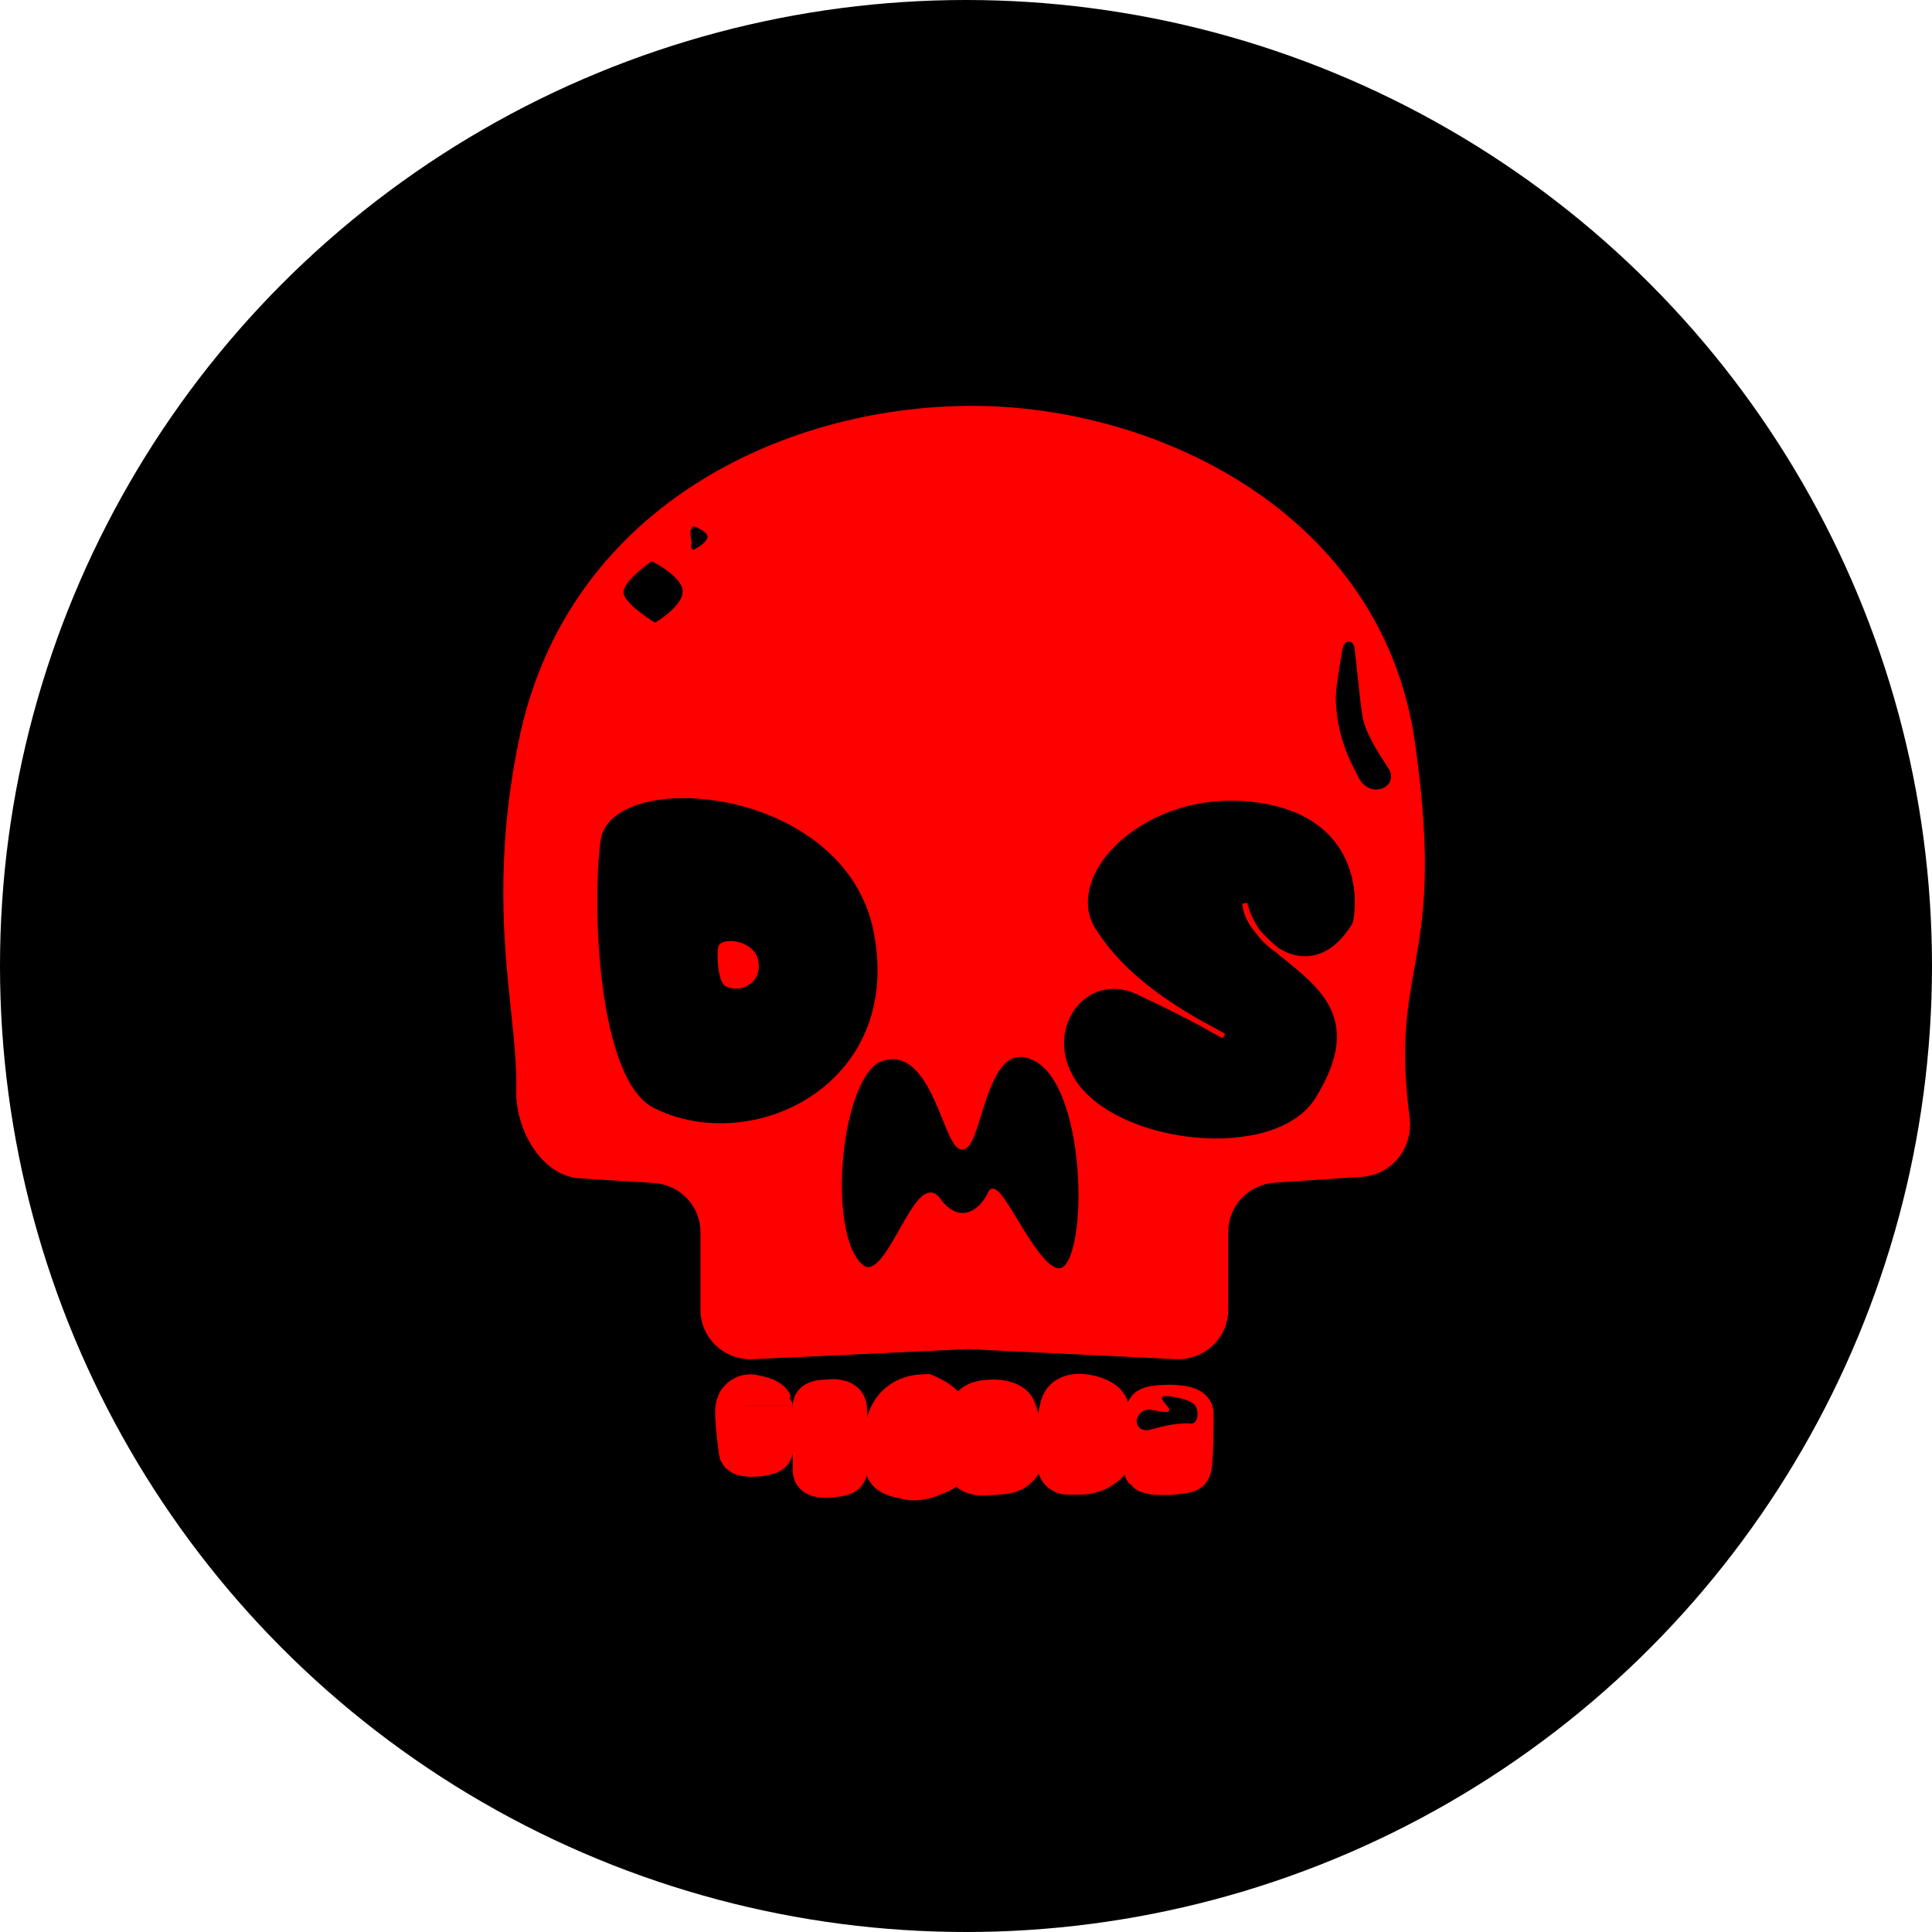
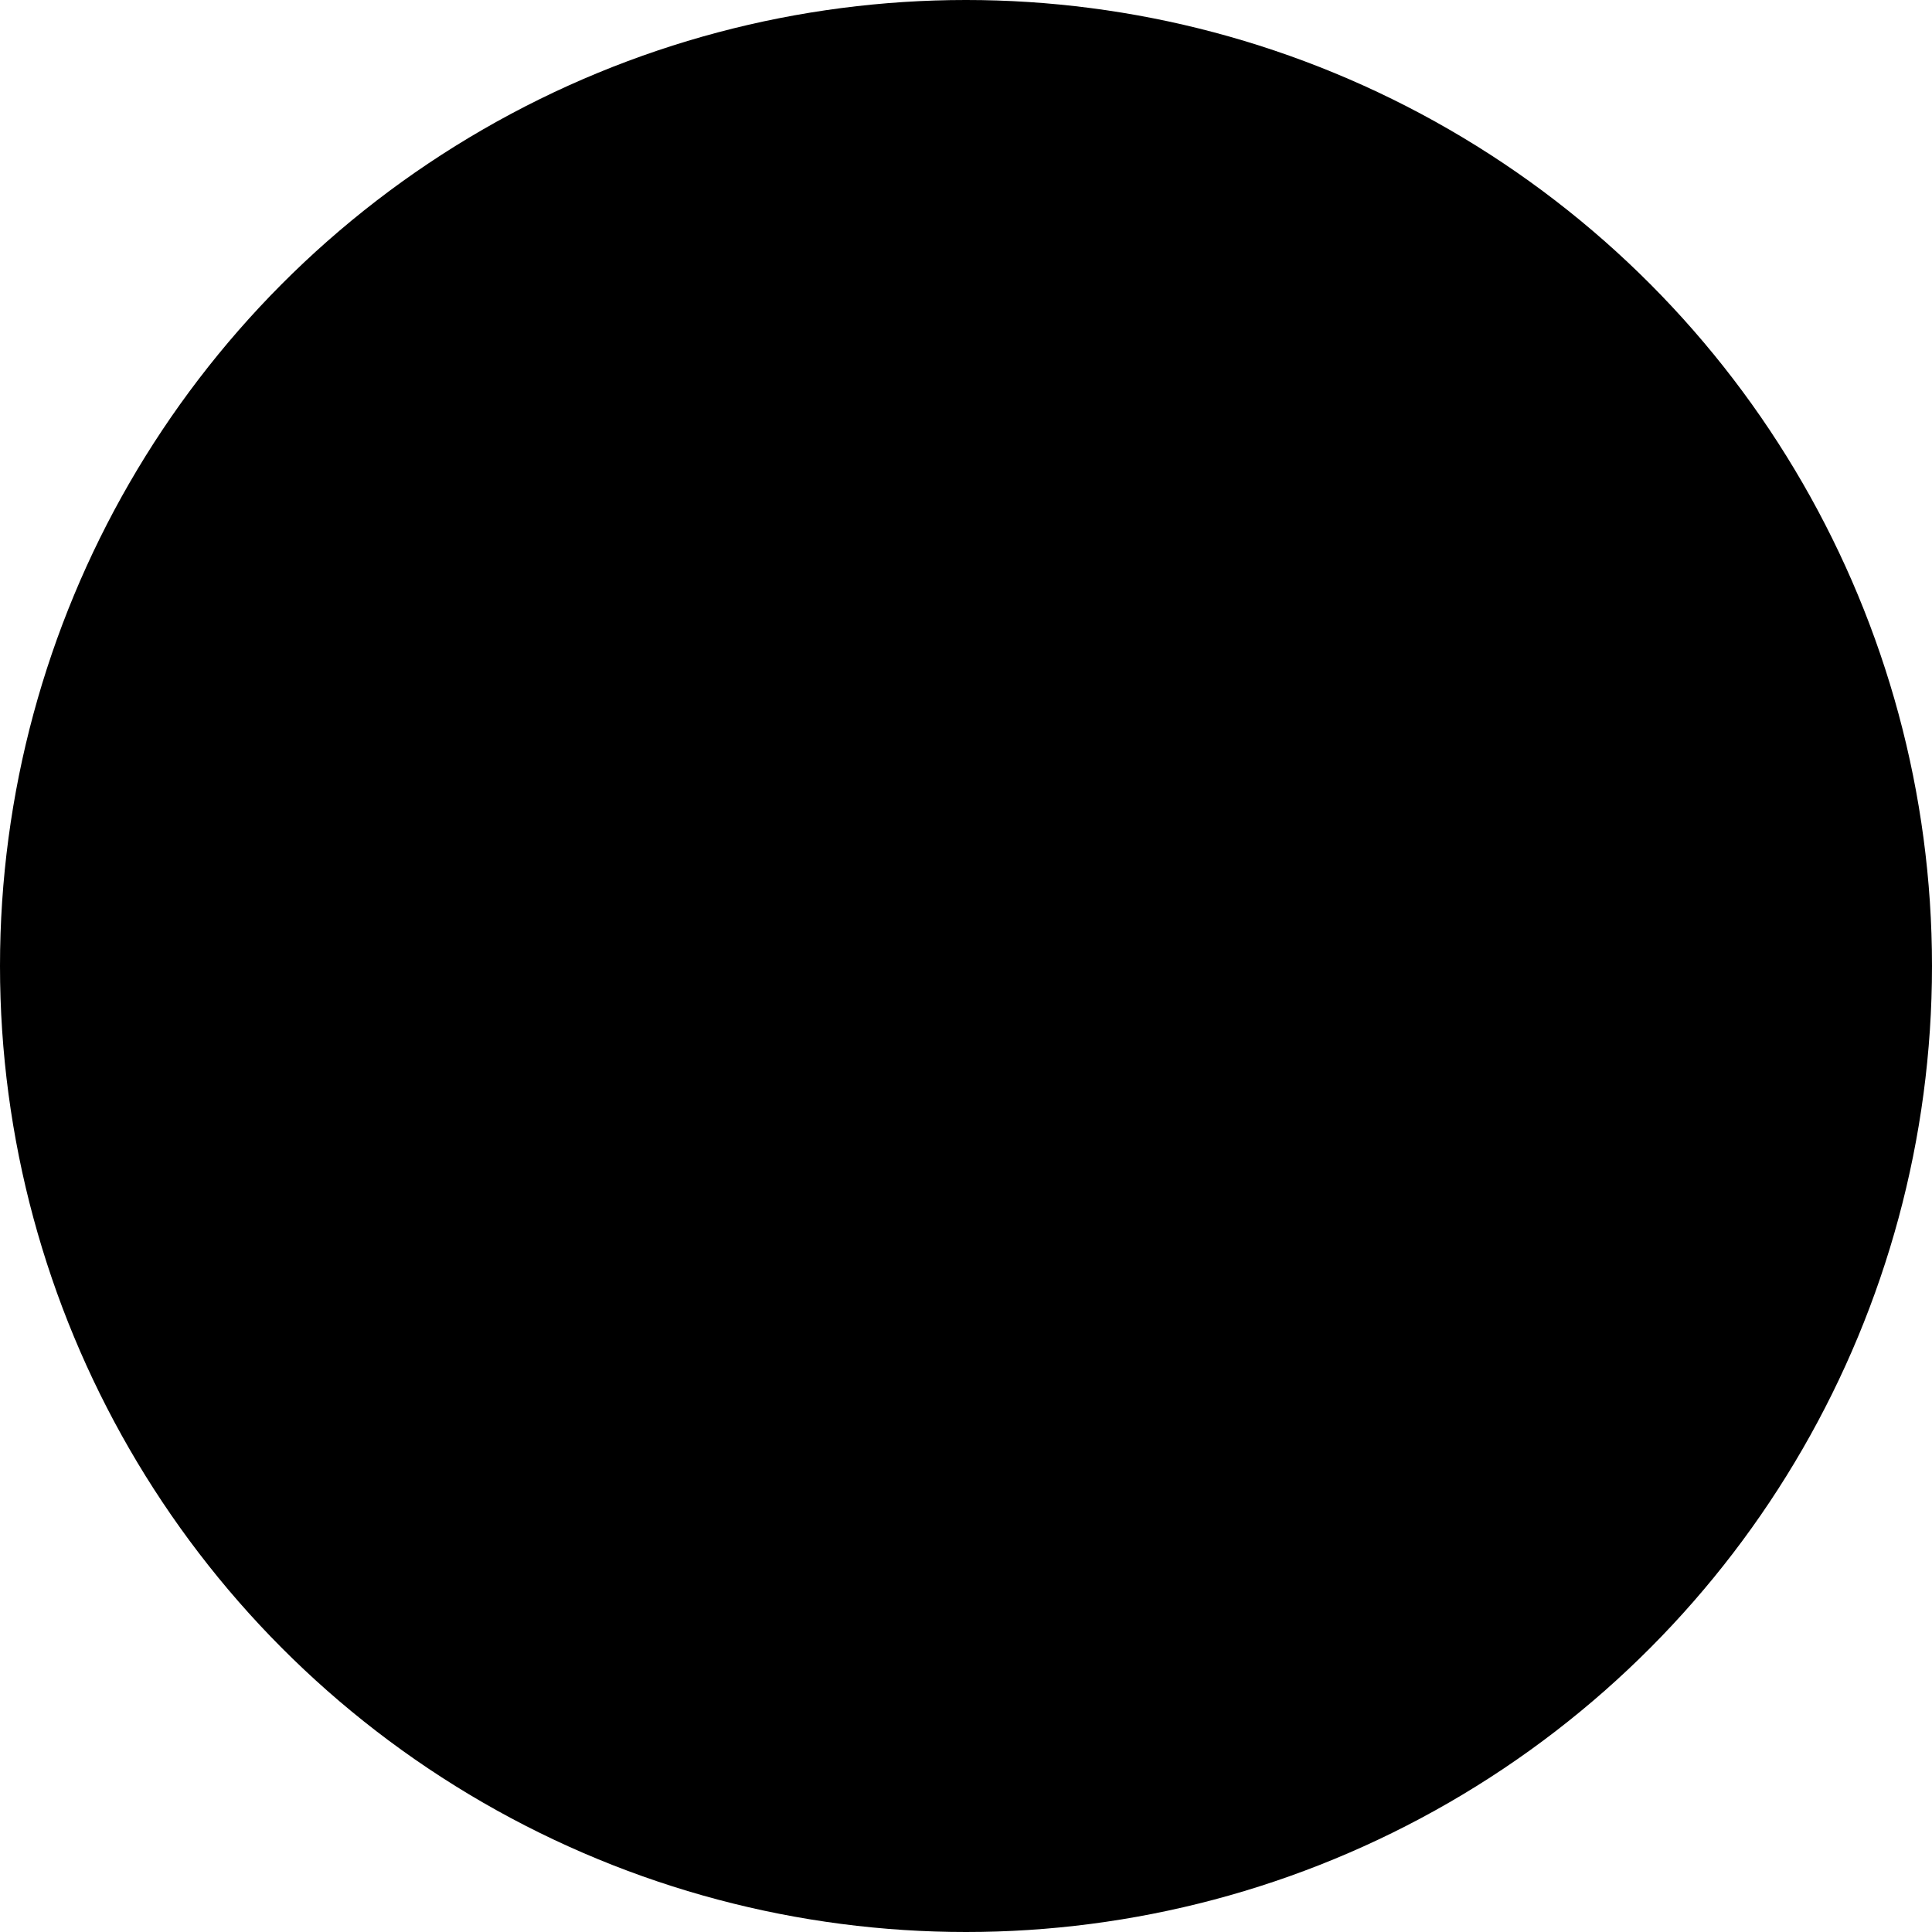
<svg xmlns="http://www.w3.org/2000/svg" fill="none" viewBox="0 0 119 119" height="119" width="119">
  <circle fill="black" r="59.5" cy="59.5" cx="59.5" />
  <g clip-path="url(#clip0_8121_2)">
    <path fill="#FF0000" d="M66.607 86.906L66.66 87.718L66.718 88.426C66.734 88.647 66.748 88.862 66.751 89.053C66.751 89.153 66.751 89.239 66.751 89.315C66.751 89.348 66.748 89.387 66.744 89.404V89.434L66.851 89.453L66.985 89.483C67.316 89.546 67.594 89.632 67.768 89.718C67.822 89.751 67.852 89.761 67.879 89.777C67.892 89.787 67.909 89.797 67.919 89.807L67.939 89.827L67.949 89.837C68.762 90.64 66.845 88.75 67.042 88.945L67.015 88.971C66.979 89.004 66.948 89.031 66.918 89.05C66.888 89.07 66.861 89.083 66.828 89.1C66.811 89.106 66.798 89.113 66.788 89.116L66.794 88.667C66.801 88.442 66.811 88.224 66.821 88.013C66.835 87.801 66.855 87.596 66.878 87.411C66.892 87.322 66.905 87.239 66.918 87.177C66.925 87.14 66.932 87.13 66.935 87.107C66.928 87.087 66.955 87.107 66.918 87.097C66.764 87.047 66.604 86.978 66.463 86.912L66.738 87.375L67.618 86.909H69.558C69.558 86.631 69.491 86.35 69.377 86.109C69.35 86.056 69.317 85.99 69.294 85.95C69.284 85.934 69.277 85.921 69.257 85.888C69.22 85.835 69.187 85.778 69.143 85.726C68.983 85.517 68.782 85.342 68.554 85.197C68.093 84.909 67.531 84.734 66.969 84.658C66.463 84.579 65.951 84.625 65.5 84.787C65.272 84.87 65.064 84.985 64.877 85.131C64.8 85.19 64.66 85.309 64.539 85.458C64.412 85.61 64.325 85.772 64.242 85.94C64.195 86.056 64.144 86.185 64.118 86.284C64.094 86.374 64.064 86.479 64.047 86.555C64.011 86.72 63.987 86.872 63.967 87.018C63.93 87.302 63.907 87.566 63.89 87.828C63.877 88.085 63.864 88.336 63.857 88.588L63.85 88.971V89.553C63.847 90.022 63.86 90.498 64.014 90.868C64.088 91.056 64.181 91.225 64.308 91.38C64.436 91.535 64.6 91.684 64.77 91.783C64.938 91.886 65.115 91.958 65.319 92.008C65.516 92.064 65.76 92.054 65.988 92.064C66.453 92.071 66.928 92.071 67.393 91.958C67.507 91.932 67.628 91.896 67.735 91.863C67.835 91.829 67.935 91.79 68.026 91.75C68.213 91.668 68.394 91.569 68.564 91.456C68.732 91.344 68.889 91.222 69.026 91.093L69.126 90.997C69.17 90.954 69.257 90.855 69.314 90.775C69.344 90.733 69.374 90.689 69.401 90.647C69.428 90.604 69.434 90.587 69.451 90.557C69.575 90.309 69.602 90.161 69.635 90.028C69.725 89.546 69.705 89.285 69.705 88.994C69.699 88.717 69.682 88.459 69.665 88.211L69.565 86.906H66.627H66.607Z" />
    <path fill="#FF0000" d="M45.89 86.582H48.827C48.827 86.473 48.787 86.38 48.744 86.301C48.72 86.264 48.697 86.225 48.673 86.192L48.633 86.142C48.633 86.142 48.613 86.126 48.62 86.116L48.643 86.083C48.744 85.99 48.68 85.927 48.647 85.855C48.61 85.782 48.563 85.709 48.513 85.637C48.403 85.488 48.245 85.329 48.014 85.177C47.787 85.025 47.462 84.893 47.098 84.797C46.833 84.734 46.569 84.665 46.244 84.648C45.92 84.648 45.528 84.721 45.14 84.946C44.946 85.055 44.759 85.207 44.595 85.395C44.421 85.57 44.297 85.802 44.214 86.03C44.036 86.489 44.039 86.945 44.056 87.338C44.1 88.135 44.197 88.799 44.27 89.457C44.297 89.602 44.321 89.767 44.351 89.897L44.495 90.148C44.585 90.283 44.675 90.425 44.759 90.485C45.107 90.749 45.304 90.808 45.441 90.848L45.602 90.891L45.652 90.904L45.803 90.927C45.923 90.944 46.05 90.954 46.174 90.961C46.679 90.97 47.191 90.914 47.666 90.772C47.783 90.736 47.901 90.686 48.011 90.63C48.121 90.571 48.172 90.534 48.239 90.485C48.362 90.389 48.48 90.277 48.587 90.124C48.694 89.966 48.774 89.751 48.834 89.497C48.878 89.222 48.898 88.918 48.894 88.591C48.894 87.94 48.851 87.259 48.824 86.588H45.886L45.89 86.582Z" />
    <path fill="#FF0000" d="M50.456 86.743L50.496 88.075L50.526 89.335C50.526 89.539 50.526 89.744 50.526 89.933C50.526 90.029 50.523 90.121 50.516 90.191V90.243L50.51 90.263C50.51 90.263 50.51 90.263 50.51 90.266L50.811 90.316C50.958 90.329 51.089 90.342 51.226 90.369C51.363 90.395 51.497 90.432 51.627 90.475C51.731 90.491 51.788 90.491 51.851 90.544C51.865 90.557 51.882 90.57 51.892 90.584L51.825 90.521C51.801 90.498 51.781 90.471 51.764 90.445C51.731 90.392 51.721 90.332 51.664 90.24C51.62 90.154 51.584 90.068 51.55 89.979C51.533 89.933 51.52 89.89 51.51 89.843L51.453 89.688C51.416 89.582 51.383 89.476 51.353 89.371L51.333 89.302L51.306 89.308C51.266 89.318 51.196 89.328 51.129 89.335C50.995 89.351 50.834 89.354 50.791 89.348C50.784 89.348 50.784 89.348 50.791 89.348C50.787 89.397 50.777 89.49 50.764 89.556C50.744 89.701 50.7 89.86 50.687 89.972C50.667 90.088 50.61 90.227 50.583 90.316C50.573 90.359 50.556 90.402 50.533 90.441C50.516 90.478 50.47 90.531 50.47 90.544C50.456 90.587 50.376 90.623 50.403 90.613C51.008 90.613 49.044 90.613 51.764 90.613V86.588C51.135 86.588 53.173 86.588 50.352 86.588C50.346 86.588 50.373 86.595 50.383 86.608C50.476 86.688 50.583 86.948 50.667 87.266C50.707 87.424 50.751 87.606 50.781 87.788C50.807 87.92 50.797 87.88 50.801 87.887H50.807L50.871 87.88H50.911L51.058 87.877L51.226 87.854H51.273H51.303C51.303 87.854 51.303 87.86 51.303 87.847L51.309 87.788L51.34 87.553C51.386 87.243 51.48 86.968 51.57 86.839C51.661 86.697 51.721 86.747 51.577 86.75H53.401C53.401 86.615 53.384 86.479 53.35 86.34C53.31 86.192 53.257 86.04 53.18 85.907C53.103 85.775 53.002 85.64 52.912 85.551C52.865 85.501 52.812 85.455 52.761 85.412C52.711 85.372 52.668 85.342 52.621 85.309C52.239 85.068 51.975 85.025 51.758 84.985C51.54 84.952 51.366 84.949 51.199 84.952C51.115 84.952 51.035 84.959 50.955 84.966L50.841 84.979C50.841 84.979 50.838 84.979 50.834 84.979L50.697 84.985C50.613 84.992 50.53 84.998 50.436 85.008C50.339 85.022 50.242 85.035 50.092 85.075C50.061 85.081 50.011 85.094 49.968 85.111L49.897 85.134L49.807 85.17C49.703 85.22 49.493 85.299 49.228 85.574C49.138 85.673 49.058 85.788 48.994 85.907C48.964 85.96 48.931 86.04 48.904 86.126C48.877 86.211 48.857 86.301 48.843 86.39C48.837 86.433 48.833 86.479 48.83 86.522V86.591V86.602V90.617C48.83 90.653 48.833 90.713 48.84 90.762C48.85 90.865 48.874 90.97 48.904 91.073C48.964 91.274 49.088 91.486 49.161 91.565C49.248 91.674 49.355 91.777 49.466 91.863L49.549 91.925L49.6 91.955L49.693 92.008C49.757 92.041 49.824 92.071 49.891 92.097C49.971 92.13 49.984 92.13 50.035 92.144L50.158 92.176C50.252 92.2 50.299 92.206 50.359 92.216C50.413 92.223 50.486 92.236 50.526 92.236C50.918 92.266 51.189 92.246 51.49 92.213C51.637 92.196 51.785 92.173 51.955 92.137L52.089 92.107L52.256 92.058L52.3 92.044L52.367 92.018L52.501 91.962L52.534 91.945L52.591 91.915C52.648 91.886 52.701 91.853 52.755 91.813C52.808 91.777 52.858 91.737 52.905 91.694C52.932 91.671 52.949 91.658 52.979 91.625C53.016 91.588 53.049 91.545 53.083 91.506C53.15 91.42 53.21 91.327 53.257 91.231C53.28 91.182 53.303 91.132 53.324 91.083C53.34 91.037 53.364 90.967 53.36 90.974L53.394 90.838L53.421 90.703L53.431 90.63L53.447 90.488L53.454 90.379C53.464 90.234 53.467 90.111 53.467 89.992C53.471 89.751 53.471 89.526 53.467 89.302C53.461 88.855 53.451 88.419 53.437 87.983L53.397 86.74H50.459L50.456 86.743Z" />
    <path fill="#FF0000" d="M56.656 87.067C56.656 87.067 55.411 87.748 56.696 87.579L56.743 87.606L56.803 87.645C56.84 87.672 56.863 87.692 56.877 87.701C56.877 87.701 56.877 87.701 56.893 87.682C56.95 87.622 57.024 87.56 57.074 87.51C57.128 87.457 57.184 87.411 57.245 87.364C57.305 87.318 57.342 87.282 57.399 87.245C57.599 87.103 57.777 87.057 57.827 87.06H59.6C59.59 86.525 59.393 86.208 59.252 85.996C59.098 85.775 58.968 85.656 58.841 85.537C58.717 85.428 58.6 85.339 58.489 85.263L58.325 85.153L58.141 85.044C57.984 84.955 57.827 84.873 57.663 84.803L57.419 84.694L57.295 84.641C57.255 84.625 57.208 84.641 57.164 84.638C56.806 84.651 56.452 84.658 56.097 84.737C55.793 84.797 55.515 84.899 55.23 85.034C54.949 85.177 54.682 85.355 54.448 85.57C53.979 86.003 53.671 86.522 53.484 87.06C53.457 87.143 53.434 87.229 53.41 87.315L53.367 87.536C53.343 87.665 53.33 87.781 53.317 87.89C53.293 88.108 53.28 88.306 53.27 88.501L53.25 89.073L53.24 89.803C53.233 90.157 53.246 90.517 53.353 90.815C53.45 91.115 53.641 91.406 53.886 91.628C54.126 91.852 54.421 92.008 54.752 92.12C54.916 92.176 55.09 92.216 55.267 92.255L55.659 92.338C56.1 92.45 56.616 92.417 56.95 92.352C57.128 92.319 57.288 92.275 57.442 92.233L57.663 92.16C57.763 92.127 57.877 92.08 57.981 92.041C58.396 91.866 58.854 91.684 59.112 91.373C59.399 91.049 59.52 90.629 59.58 90.184C59.617 89.969 59.62 89.717 59.634 89.516L59.644 89.136C59.644 88.888 59.644 88.647 59.644 88.409L59.607 87.064H56.669L56.656 87.067Z" />
-     <path fill="#FF0000" d="M60.973 87.365C61.724 89.591 61.018 87.82 61.394 87.894C61.404 87.894 61.411 87.898 61.414 87.901H61.421C61.421 87.901 61.421 87.908 61.431 87.878C61.498 87.703 61.565 87.541 61.649 87.405C61.799 87.134 61.967 87.029 61.98 87.035L63.767 86.447C63.669 86.166 63.499 85.905 63.331 85.74C63.158 85.561 62.994 85.452 62.84 85.36C62.539 85.194 62.294 85.122 62.067 85.069C61.953 85.042 61.846 85.023 61.739 85.009L61.578 84.989C61.528 84.986 61.441 84.976 61.381 84.976C61.113 84.966 60.846 84.983 60.585 85.006C60.059 85.069 59.571 85.224 59.189 85.535C58.995 85.687 58.831 85.882 58.714 86.087C58.6 86.281 58.517 86.503 58.477 86.774C58.457 86.906 58.46 87.045 58.433 87.174L58.383 87.432L58.303 87.825C58.249 88.099 58.192 88.39 58.152 88.704C58.139 88.817 58.102 89.134 58.099 89.388C58.095 89.649 58.099 89.91 58.142 90.161C58.219 90.661 58.423 91.1 58.764 91.45C59.112 91.797 59.557 92.005 60.049 92.078C60.297 92.115 60.561 92.118 60.825 92.101L61.361 92.065H61.398L61.498 92.062L61.699 92.052C61.833 92.045 61.963 92.025 62.094 92.005C62.355 91.962 62.609 91.89 62.843 91.781C63.312 91.566 63.713 91.219 63.964 90.773C64.221 90.33 64.322 89.808 64.322 89.282V89.094L64.315 88.959L64.299 88.704C64.285 88.539 64.265 88.377 64.238 88.212C64.188 87.888 64.114 87.567 64.027 87.263C63.944 86.962 63.833 86.662 63.76 86.447L60.973 87.365Z" />
-     <path fill="#FF0000" d="M45.007 49.171C49.011 50.022 53.196 52.642 54.118 57.35C55.063 62.175 53.142 65.757 50.192 67.736C47.25 69.709 43.286 70.086 40.146 68.521C39.187 68.042 38.471 66.967 37.94 65.607C37.406 64.241 37.046 62.557 36.817 60.82C36.36 57.345 36.424 53.621 36.692 51.715C36.87 50.447 37.984 49.602 39.503 49.181C41.027 48.758 43.003 48.745 45.007 49.171ZM39.586 49.473C38.114 49.881 37.149 50.667 36.996 51.757C36.733 53.633 36.668 57.329 37.122 60.781C37.349 62.506 37.705 64.163 38.227 65.498C38.75 66.838 39.43 67.823 40.285 68.25C43.316 69.761 47.162 69.401 50.019 67.485C52.868 65.574 54.737 62.113 53.816 57.408C52.927 52.866 48.882 50.306 44.943 49.468C42.975 49.05 41.051 49.066 39.586 49.473Z" clip-rule="evenodd" fill-rule="evenodd" />
    <path fill="#FF0000" d="M44.72 60.76C44.196 60.498 44.157 58.901 44.233 58.355C44.329 57.674 46.444 57.834 46.706 59.17C46.975 60.547 45.611 61.204 44.72 60.76Z" />
    <path fill="#FF0000" d="M68.961 51.437C70.993 49.705 74.205 48.577 77.794 49.173C80.672 49.651 82.257 51.035 83.056 52.587C83.851 54.13 83.86 55.82 83.624 56.91L83.619 56.932L83.607 56.953C82.897 58.185 82.031 58.866 81.133 59.105C80.621 59.24 80.108 59.23 79.619 59.104C79.954 59.378 80.293 59.659 80.612 59.952C81.221 60.509 81.778 61.123 82.157 61.845C82.922 63.306 82.93 65.161 81.285 67.794C80.622 68.856 79.49 69.569 78.144 69.982C76.796 70.395 75.221 70.512 73.648 70.372C72.076 70.231 70.498 69.833 69.146 69.21C67.794 68.588 66.656 67.736 65.977 66.682C64.891 64.995 65.08 63.178 65.969 61.972C66.859 60.763 68.451 60.175 70.122 60.951C70.508 61.131 70.879 61.307 71.232 61.477C69.629 60.319 68.264 59.009 67.231 57.392C66.041 55.532 66.939 53.16 68.961 51.437ZM75.464 63.683L75.463 63.682L75.457 63.679L75.438 63.668C75.421 63.658 75.397 63.644 75.364 63.625C75.298 63.587 75.2 63.532 75.073 63.462C74.819 63.32 74.448 63.116 73.975 62.865C71.257 61.307 69.006 59.599 67.491 57.23C66.423 55.56 67.187 53.35 69.162 51.667C71.126 49.993 74.247 48.892 77.743 49.472C80.532 49.935 82.03 51.265 82.782 52.724C83.532 54.182 83.548 55.785 83.329 56.823C82.649 57.992 81.846 58.601 81.053 58.811C80.258 59.023 79.446 58.841 78.736 58.382C78.328 58.038 77.953 57.699 77.644 57.344C77.273 56.845 76.985 56.254 76.82 55.61L76.518 55.66C76.578 56.373 76.923 56.98 77.403 57.534C77.731 57.971 78.121 58.344 78.551 58.625C78.76 58.8 78.974 58.974 79.189 59.148C79.598 59.48 80.012 59.816 80.403 60.175C80.999 60.721 81.529 61.307 81.884 61.985C82.585 63.323 82.63 65.063 81.023 67.635C80.412 68.614 79.354 69.293 78.052 69.692C76.751 70.091 75.218 70.207 73.676 70.069C72.135 69.931 70.593 69.542 69.275 68.935C67.957 68.328 66.874 67.508 66.237 66.519C65.217 64.936 65.404 63.254 66.217 62.15C67.029 61.049 68.465 60.517 69.991 61.226C71.574 61.962 72.896 62.637 73.825 63.13C74.308 63.407 74.805 63.678 75.314 63.947L75.464 63.683Z" clip-rule="evenodd" fill-rule="evenodd" />
    <path fill="#FF0000" d="M59.86 70.296C59.744 70.516 59.601 70.711 59.407 70.782C59.178 70.865 58.987 70.736 58.847 70.572C58.706 70.406 58.573 70.156 58.441 69.868C58.32 69.603 58.195 69.293 58.062 68.965C58.049 68.932 58.036 68.9 58.023 68.867C57.875 68.501 57.716 68.114 57.541 67.732C57.188 66.965 56.773 66.24 56.251 65.772C55.739 65.312 55.129 65.102 54.352 65.349C54.058 65.442 53.775 65.667 53.508 66.012C53.242 66.357 53.001 66.813 52.791 67.351C52.369 68.425 52.077 69.806 51.941 71.227C51.805 72.646 51.826 74.096 52.027 75.308C52.229 76.53 52.608 77.471 53.155 77.918C53.323 78.055 53.476 78.075 53.631 78.025C53.8 77.971 53.986 77.828 54.188 77.602C54.592 77.151 54.998 76.439 55.405 75.72C55.415 75.703 55.425 75.685 55.434 75.668C55.825 74.978 56.218 74.283 56.597 73.868C56.789 73.657 57.002 73.49 57.234 73.457C57.488 73.422 57.708 73.55 57.891 73.801C58.206 74.234 58.519 74.485 58.811 74.611C59.1 74.735 59.378 74.739 59.636 74.662C60.159 74.504 60.613 74.001 60.858 73.437C60.899 73.344 60.968 73.251 61.085 73.224C61.196 73.198 61.298 73.244 61.374 73.295C61.527 73.398 61.695 73.605 61.869 73.852C62.101 74.181 62.371 74.625 62.659 75.1C62.81 75.347 62.965 75.603 63.123 75.854C63.588 76.598 64.073 77.31 64.528 77.736C64.755 77.95 64.959 78.075 65.133 78.11C65.291 78.141 65.441 78.101 65.593 77.934C65.755 77.755 65.905 77.453 66.031 77.04C66.157 76.63 66.255 76.126 66.323 75.556C66.457 74.415 66.469 73.025 66.335 71.634C66.201 70.242 65.923 68.856 65.484 67.72C65.043 66.579 64.451 65.719 63.708 65.339C63.33 65.146 63.01 65.082 62.735 65.106C62.461 65.131 62.218 65.243 61.998 65.428C61.551 65.804 61.21 66.465 60.923 67.219C60.739 67.705 60.583 68.212 60.437 68.69C60.356 68.952 60.278 69.206 60.2 69.443C60.09 69.772 59.98 70.068 59.86 70.296ZM62.707 64.804C63.054 64.773 63.433 64.856 63.85 65.069C64.695 65.501 65.322 66.448 65.771 67.612C66.223 68.781 66.505 70.196 66.641 71.605C66.776 73.015 66.766 74.427 66.628 75.591C66.559 76.173 66.458 76.696 66.326 77.128C66.195 77.556 66.029 77.909 65.822 78.137C65.605 78.376 65.348 78.462 65.073 78.407C64.813 78.356 64.558 78.184 64.316 77.957C63.828 77.5 63.325 76.755 62.861 76.014C62.698 75.753 62.539 75.492 62.388 75.243C62.103 74.775 61.843 74.346 61.617 74.025C61.441 73.775 61.301 73.614 61.201 73.546C61.181 73.532 61.167 73.526 61.159 73.523C61.154 73.529 61.148 73.54 61.141 73.557C60.875 74.17 60.365 74.759 59.725 74.952C59.401 75.049 59.048 75.043 58.688 74.889C58.332 74.736 57.978 74.441 57.641 73.978C57.497 73.78 57.377 73.744 57.278 73.758C57.158 73.775 57.007 73.872 56.825 74.071C56.47 74.46 56.09 75.131 55.687 75.843L55.673 75.868C55.272 76.578 54.849 77.322 54.419 77.803C54.204 78.043 53.973 78.234 53.726 78.314C53.465 78.398 53.203 78.351 52.959 78.152C52.32 77.63 51.928 76.59 51.723 75.357C51.517 74.114 51.497 72.637 51.635 71.198C51.773 69.759 52.069 68.349 52.504 67.241C52.721 66.687 52.974 66.203 53.263 65.829C53.552 65.454 53.883 65.179 54.258 65.059C55.156 64.774 55.878 65.026 56.458 65.547C57.029 66.059 57.465 66.833 57.821 67.607C57.999 67.995 58.16 68.389 58.308 68.755C58.321 68.787 58.334 68.819 58.347 68.851C58.481 69.181 58.603 69.484 58.721 69.743C58.852 70.029 58.971 70.245 59.083 70.377C59.197 70.511 59.261 70.511 59.301 70.496C59.377 70.469 59.474 70.37 59.587 70.156C59.695 69.951 59.799 69.675 59.907 69.349C59.982 69.125 60.057 68.877 60.137 68.618C60.286 68.133 60.448 67.606 60.635 67.112C60.924 66.353 61.288 65.627 61.799 65.197C62.059 64.979 62.359 64.835 62.707 64.804ZM61.166 73.515C61.166 73.515 61.165 73.516 61.164 73.516C61.165 73.516 61.166 73.515 61.166 73.515Z" clip-rule="evenodd" fill-rule="evenodd" />
    <path fill="#FF0000" d="M71.983 87.786C72.048 87.774 72.113 87.762 72.177 87.751C72.385 87.717 72.589 87.691 72.784 87.678C72.987 87.665 73.18 87.665 73.359 87.683C73.846 87.731 73.894 86.695 73.479 86.439C73.262 86.306 73.055 86.207 72.74 86.134C72.407 86.057 72.161 86.014 71.983 85.997C71.982 85.997 71.981 85.997 71.98 85.997C71.346 85.938 71.573 86.214 71.799 86.487C71.868 86.57 71.936 86.654 71.98 86.727C71.981 86.729 71.982 86.731 71.983 86.733C72.034 86.82 72.048 86.891 71.983 86.933C71.982 86.934 71.981 86.934 71.98 86.935C71.877 86.996 71.591 86.985 70.97 86.843C70.705 86.781 70.419 86.856 70.231 87.05C69.725 87.57 70.151 88.257 70.853 88.059C71.003 88.017 71.155 87.976 71.307 87.937C71.478 87.894 71.649 87.854 71.819 87.819C71.873 87.808 71.926 87.797 71.98 87.787C71.981 87.787 71.982 87.786 71.983 87.786ZM71.734 90.026C71.733 90.026 71.733 90.026 71.732 90.026V90.04L71.734 90.026ZM71.98 85.297C71.66 85.297 71.39 85.31 71.023 85.357C70.933 85.37 70.829 85.386 70.702 85.416L70.594 85.442C70.558 85.452 70.521 85.462 70.464 85.482C70.452 85.486 70.44 85.491 70.427 85.496C70.337 85.528 70.222 85.57 70.023 85.7C69.762 85.869 69.537 86.173 69.424 86.49L69.404 86.546L69.397 86.573L69.383 86.626L69.357 86.731C69.337 86.814 69.33 86.85 69.323 86.893L69.3 87.025C69.216 87.64 69.189 88.132 69.163 88.671L69.149 89.068C69.146 89.154 69.143 89.302 69.143 89.421V89.795C69.143 90.29 69.213 90.77 69.387 91.14C69.405 91.166 69.422 91.194 69.439 91.221C69.475 91.278 69.51 91.335 69.558 91.384L69.581 91.414L69.594 91.427C69.641 91.388 69.634 91.397 69.63 91.403C69.627 91.406 69.626 91.409 69.631 91.404L69.638 91.411L69.691 91.474L69.798 91.593C69.942 91.745 70.123 91.847 70.337 91.913C70.755 92.059 71.257 92.088 71.759 92.085L72.137 92.072L72.425 92.052C72.575 92.039 72.726 92.022 72.886 91.999L73.151 91.956L73.315 91.92C73.33 91.917 73.36 91.909 73.394 91.899C73.404 91.896 73.415 91.893 73.425 91.89L73.559 91.847L73.626 91.824C73.7 91.791 73.777 91.754 73.847 91.712C73.994 91.619 74.121 91.533 74.235 91.388C74.352 91.249 74.453 91.081 74.516 90.909C74.518 90.904 74.52 90.898 74.522 90.893C74.535 90.856 74.553 90.808 74.556 90.796L74.563 90.767L74.576 90.71C74.593 90.638 74.613 90.545 74.623 90.489L74.643 90.353C74.68 90.043 74.691 89.805 74.703 89.56C74.704 89.536 74.706 89.512 74.707 89.487L74.734 88.708C74.747 88.195 74.75 87.686 74.75 87.178V87.082V87.068V87.029L74.744 86.949C74.734 86.844 74.714 86.735 74.687 86.632C74.62 86.404 74.546 86.292 74.449 86.146C74.406 86.084 74.335 86.001 74.302 85.971V85.971C74.265 85.935 74.228 85.898 74.188 85.865C74.111 85.796 74.014 85.73 73.971 85.704C73.914 85.671 73.857 85.638 73.797 85.608C73.763 85.59 73.736 85.578 73.708 85.567C73.694 85.561 73.681 85.555 73.666 85.548C73.372 85.433 73.194 85.402 73.025 85.373C73.005 85.37 72.986 85.367 72.967 85.363C72.602 85.307 72.311 85.294 71.98 85.29V85.297ZM73.022 90.353C73.025 90.357 73.028 90.36 73.031 90.363C73.047 90.38 73.064 90.396 73.081 90.409C73.085 90.412 73.094 90.42 73.098 90.424C73.101 90.426 73.101 90.426 73.094 90.419L73.081 90.406L73.054 90.38C73.044 90.37 73.033 90.362 73.022 90.353Z" clip-rule="evenodd" fill-rule="evenodd" />
    <path fill="#FF0000" d="M87.147 45.691C85.157 31.791 71.5 25 59.864 25C48.228 25 34.846 31.284 31.939 45.691C30.489 52.878 31.04 58.118 31.475 62.255C31.667 64.085 31.837 65.7 31.8 67.171C31.742 69.532 33.323 72.431 35.709 72.579L40.266 72.863C41.886 72.964 43.148 74.291 43.148 75.894V80.684C43.148 82.418 44.615 83.8 46.368 83.718L59.604 83.097L72.427 83.714C74.181 83.798 75.651 82.416 75.651 80.68V75.877C75.651 74.281 76.902 72.957 78.514 72.847L83.918 72.478C85.759 72.353 87.058 70.666 86.825 68.858C86.257 64.453 86.67 62.14 87.114 59.657C87.656 56.627 88.243 53.343 87.147 45.691ZM40.217 68.385C36.588 66.576 36.315 55.518 36.845 51.736C37.507 47.019 52.157 48.129 53.968 57.379C55.834 66.91 46.388 71.463 40.217 68.385ZM83.473 56.878C83.933 54.751 83.436 50.264 77.768 49.322C70.683 48.146 65.103 53.781 67.361 57.311C68.895 59.711 71.171 61.435 73.9 62.998C72.968 62.503 71.644 61.826 70.056 61.089C66.859 59.602 64 63.33 66.106 66.6C68.74 70.687 78.605 71.795 81.154 67.715C84.126 62.957 81.578 60.89 79.281 59.026C79.064 58.851 78.85 58.677 78.643 58.503C80.127 59.469 82.081 59.292 83.473 56.878ZM54.306 65.204C51.629 66.056 50.687 76.097 53.058 78.035C53.889 78.714 54.748 77.195 55.562 75.755C56.363 74.34 57.12 73.001 57.767 73.889C59.072 75.682 60.49 74.674 61 73.497C61.212 73.01 61.801 73.981 62.525 75.171C63.55 76.859 64.844 78.988 65.709 78.035C67.184 76.41 66.957 66.829 63.78 65.204C61.677 64.129 60.891 66.688 60.288 68.654C59.98 69.657 59.719 70.507 59.355 70.639C58.963 70.782 58.631 69.96 58.206 68.908C57.463 67.069 56.435 64.527 54.306 65.204ZM82.693 39.967C82.465 41.25 82.257 42.593 82.275 43.091C82.356 45.364 83.13 46.839 83.643 47.816L83.643 47.816L83.645 47.82C83.674 47.875 83.702 47.928 83.729 47.98C83.952 48.408 84.444 48.7 84.924 48.616L84.976 48.607C85.579 48.503 85.876 47.877 85.544 47.369C84.921 46.416 84.091 45.134 83.924 44.142C83.829 43.585 83.73 42.644 83.625 41.651V41.651C83.565 41.087 83.504 40.506 83.44 39.97C83.369 39.364 82.799 39.365 82.693 39.967ZM38.413 36.564C38.293 35.992 39.516 34.996 40.142 34.57C40.8 34.892 42.102 35.722 42.052 36.471C42.003 37.219 40.894 38.036 40.345 38.351C39.751 37.994 38.532 37.136 38.413 36.564ZM42.584 33.294C42.588 33.313 42.592 33.331 42.595 33.347C42.609 33.423 42.597 33.493 42.585 33.558C42.563 33.683 42.544 33.788 42.722 33.869C42.99 33.733 43.535 33.388 43.578 33.096C43.621 32.804 43.028 32.516 42.726 32.408C42.442 32.576 42.536 33.051 42.584 33.294Z" clip-rule="evenodd" fill-rule="evenodd" />
  </g>
  <defs>
    <clipPath id="clip0_8121_2">
-       <rect transform="translate(31 25)" fill="white" height="67.5" width="57" />
-     </clipPath>
+       </clipPath>
  </defs>
</svg>